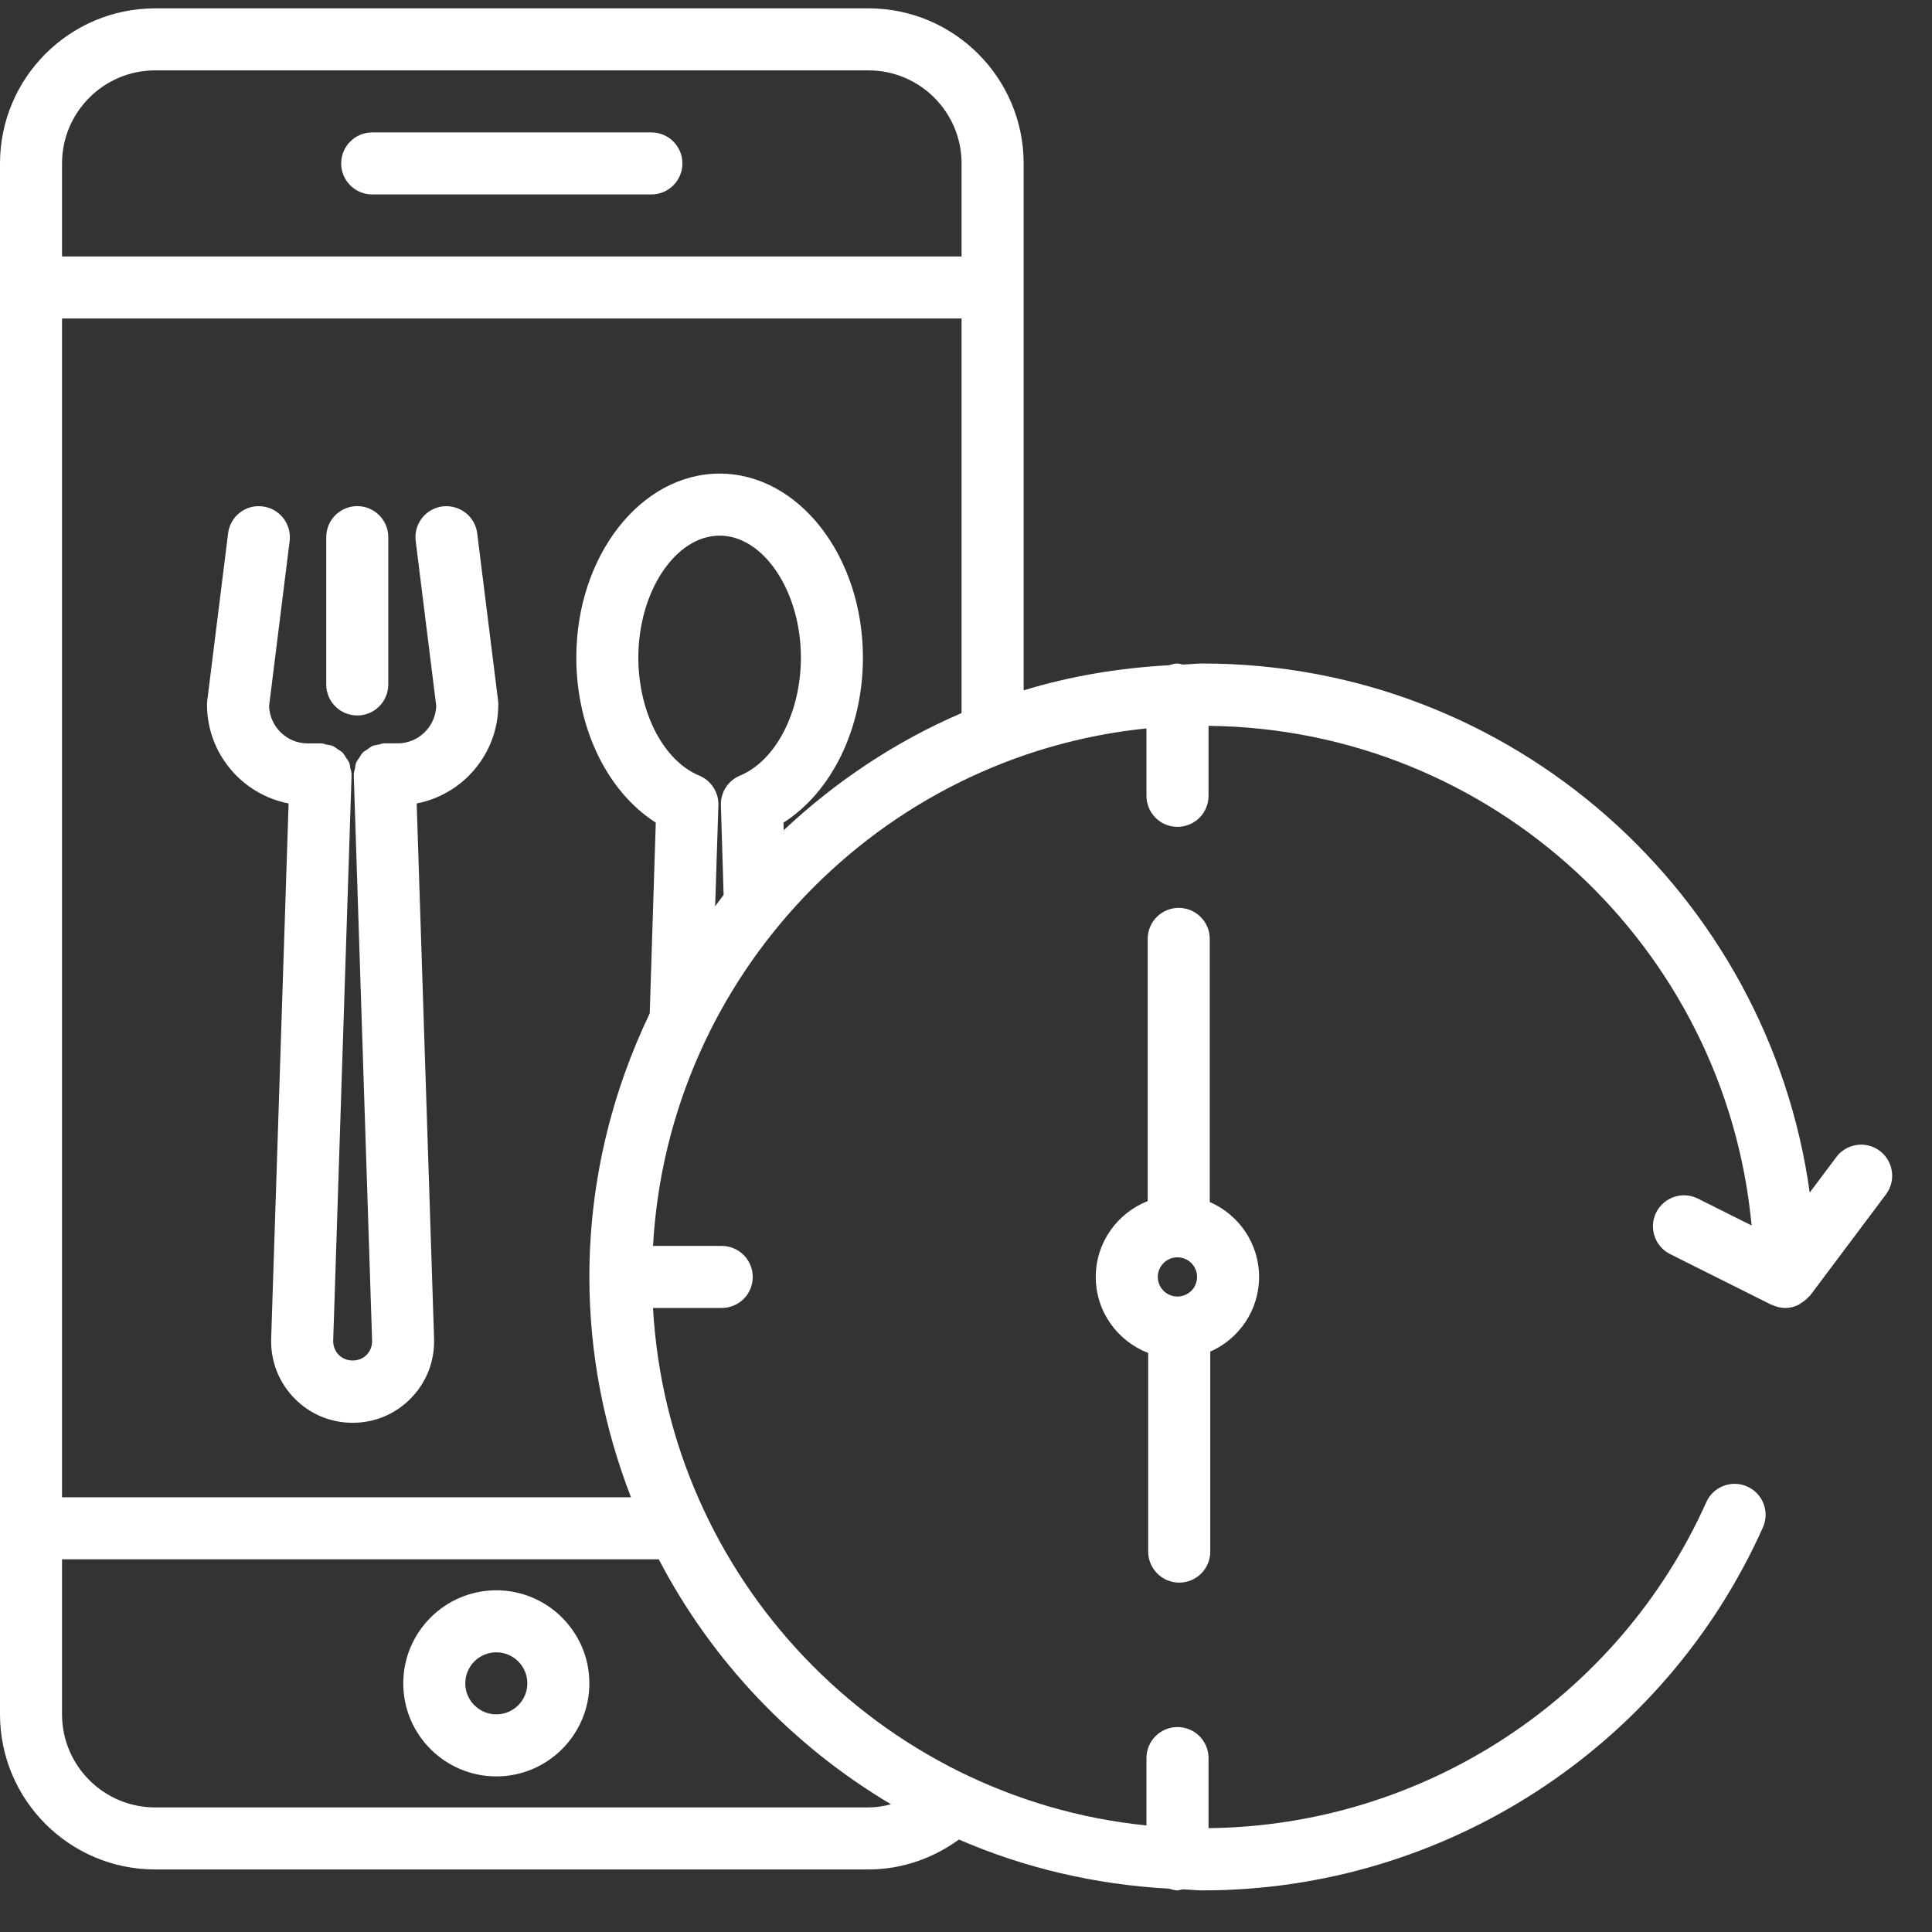
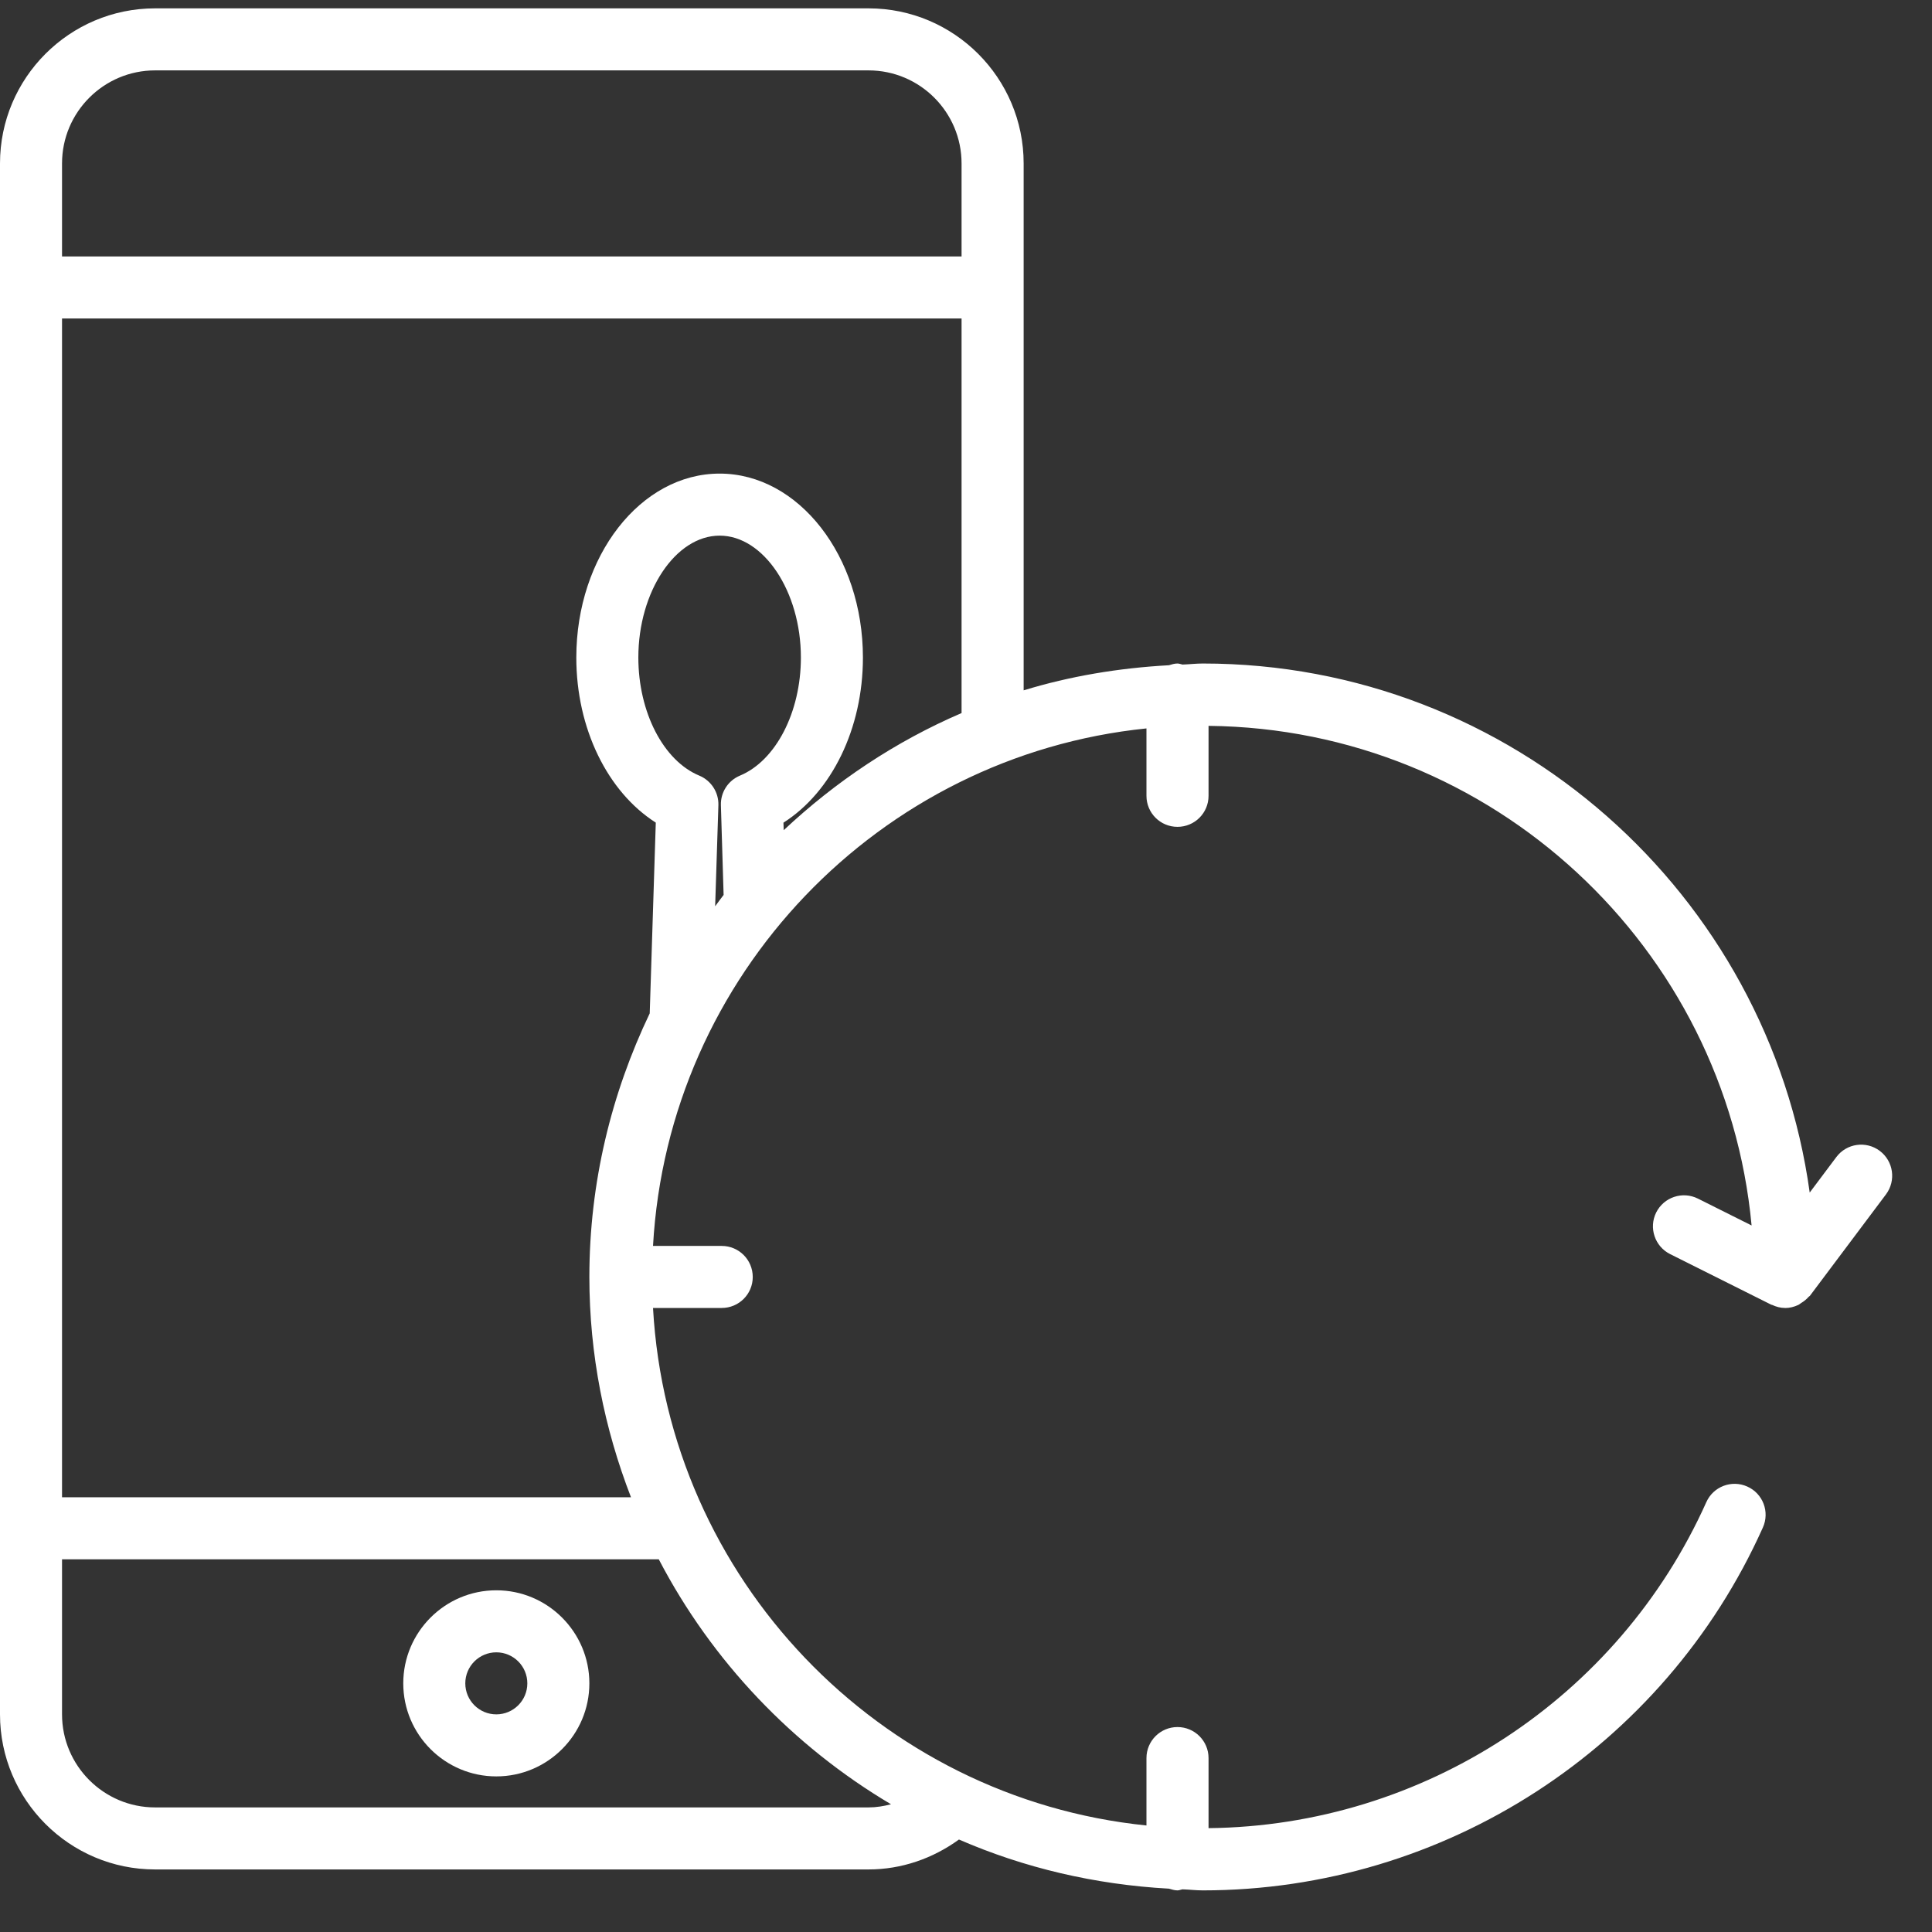
<svg xmlns="http://www.w3.org/2000/svg" width="37" height="37" viewBox="0 0 37 37" fill="none">
  <rect x="0" y="0" width="37" height="37" fill="#333333" stroke="none" />
-   <path d="M7.129 3.724H12.475C12.803 3.724 13.069 3.458 13.069 3.13C13.069 2.801 12.803 2.536 12.475 2.536H7.129C6.8 2.536 6.534 2.801 6.534 3.13C6.534 3.458 6.8 3.724 7.129 3.724Z" fill="white" />
  <path d="M9.505 30.456C8.522 30.456 7.723 31.256 7.723 32.238C7.723 33.221 8.522 34.02 9.505 34.02C10.487 34.02 11.287 33.221 11.287 32.238C11.287 31.256 10.487 30.456 9.505 30.456ZM9.505 32.832C9.177 32.832 8.911 32.566 8.911 32.238C8.911 31.91 9.177 31.644 9.505 31.644C9.833 31.644 10.099 31.91 10.099 32.238C10.099 32.566 9.833 32.832 9.505 32.832Z" fill="white" />
-   <path d="M9.139 10.214C9.099 9.888 8.803 9.661 8.476 9.698C8.151 9.739 7.92 10.035 7.961 10.361L8.355 13.524C8.338 13.919 8.013 14.236 7.616 14.236H7.369C7.362 14.236 7.355 14.236 7.35 14.237C7.315 14.238 7.285 14.253 7.253 14.259C7.211 14.268 7.167 14.271 7.129 14.288C7.096 14.303 7.071 14.327 7.042 14.347C7.008 14.37 6.971 14.389 6.943 14.418C6.918 14.444 6.903 14.477 6.884 14.506C6.861 14.54 6.835 14.571 6.82 14.609C6.806 14.643 6.805 14.681 6.798 14.719C6.791 14.756 6.775 14.79 6.775 14.83C6.775 14.834 6.777 14.837 6.777 14.84C6.777 14.843 6.775 14.846 6.775 14.849L7.126 25.673C7.13 25.777 7.092 25.874 7.02 25.948C6.88 26.091 6.628 26.091 6.488 25.948C6.416 25.874 6.378 25.777 6.381 25.675L6.733 14.849C6.733 14.846 6.731 14.843 6.731 14.84C6.731 14.837 6.733 14.834 6.733 14.83C6.733 14.79 6.718 14.756 6.71 14.719C6.703 14.682 6.702 14.643 6.688 14.609C6.673 14.571 6.647 14.54 6.624 14.506C6.605 14.477 6.59 14.444 6.565 14.419C6.537 14.389 6.5 14.37 6.466 14.347C6.437 14.328 6.412 14.303 6.379 14.289C6.341 14.272 6.297 14.268 6.255 14.26C6.223 14.253 6.193 14.238 6.158 14.237C6.153 14.237 6.146 14.237 6.139 14.237H5.891C5.494 14.237 5.169 13.92 5.153 13.524L5.547 10.362C5.587 10.036 5.356 9.739 5.031 9.699C4.704 9.655 4.408 9.889 4.368 10.214L3.969 13.419C3.966 13.443 3.964 13.468 3.964 13.492C3.964 14.432 4.638 15.216 5.527 15.387L5.193 25.639C5.181 26.067 5.338 26.47 5.635 26.776C5.931 27.081 6.328 27.248 6.753 27.248C7.178 27.248 7.576 27.081 7.872 26.776C8.169 26.47 8.326 26.067 8.313 25.637L7.98 15.387C8.869 15.216 9.543 14.433 9.543 13.492C9.543 13.468 9.542 13.443 9.539 13.419L9.139 10.214Z" fill="white" />
-   <path d="M6.842 13.702C7.17 13.702 7.436 13.437 7.436 13.108V10.287C7.436 9.959 7.17 9.693 6.842 9.693C6.513 9.693 6.248 9.959 6.248 10.287V13.108C6.248 13.437 6.513 13.702 6.842 13.702Z" fill="white" />
  <path d="M35.999 22.04C35.737 21.844 35.365 21.896 35.168 22.159L34.658 22.839C33.867 17.125 28.963 12.707 23.035 12.707C22.904 12.707 22.777 12.723 22.647 12.727C22.615 12.721 22.584 12.707 22.55 12.707C22.492 12.707 22.44 12.724 22.387 12.74C21.425 12.793 20.491 12.949 19.604 13.221V3.13C19.604 1.492 18.272 0.16 16.634 0.16H2.97C1.332 0.16 0 1.492 0 3.13V32.832C0 34.47 1.332 35.802 2.97 35.802H16.633C17.262 35.802 17.86 35.595 18.365 35.229C19.609 35.77 20.965 36.092 22.387 36.17C22.44 36.185 22.492 36.203 22.55 36.203C22.584 36.203 22.614 36.188 22.647 36.183C22.777 36.187 22.904 36.203 23.035 36.203C27.659 36.203 31.87 33.475 33.761 29.254C33.896 28.954 33.762 28.602 33.462 28.469C33.163 28.335 32.811 28.469 32.678 28.768C30.992 32.529 27.258 34.968 23.145 35.011V33.669C23.145 33.341 22.879 33.075 22.55 33.075C22.222 33.075 21.956 33.341 21.956 33.669V34.96C16.834 34.438 12.797 30.236 12.506 25.049H13.822C14.151 25.049 14.416 24.784 14.416 24.456C14.416 24.127 14.151 23.861 13.822 23.861H12.506C12.797 18.675 16.835 14.473 21.956 13.95V15.241C21.956 15.57 22.222 15.835 22.55 15.835C22.879 15.835 23.145 15.57 23.145 15.241V13.901C28.585 13.957 33.049 18.144 33.545 23.469L32.516 22.954C32.222 22.808 31.866 22.926 31.718 23.22C31.572 23.513 31.691 23.87 31.984 24.017L33.923 24.987C33.929 24.989 33.935 24.988 33.94 24.991C34.015 25.026 34.097 25.049 34.185 25.049C34.187 25.049 34.188 25.05 34.189 25.05C34.188 25.05 34.19 25.05 34.189 25.05C34.278 25.05 34.361 25.027 34.437 24.992C34.458 24.983 34.474 24.967 34.493 24.955C34.548 24.922 34.596 24.884 34.638 24.835C34.646 24.826 34.658 24.823 34.665 24.812L36.12 22.872C36.315 22.609 36.262 22.237 35.999 22.04ZM2.97 1.348H16.633C17.616 1.348 18.415 2.147 18.415 3.13V4.912H1.188V3.13C1.188 2.147 1.988 1.348 2.97 1.348ZM17.064 34.554C16.924 34.59 16.781 34.614 16.633 34.614H2.97C1.988 34.614 1.188 33.815 1.188 32.832V29.862H12.616C13.632 31.811 15.179 33.436 17.064 34.554ZM13.392 14.854C12.705 14.569 12.225 13.639 12.225 12.592C12.225 11.327 12.938 10.258 13.782 10.258C14.625 10.258 15.338 11.327 15.338 12.592C15.338 13.639 14.858 14.568 14.171 14.854C13.943 14.949 13.798 15.175 13.806 15.421L13.858 17.139C13.802 17.209 13.751 17.284 13.696 17.356L13.758 15.421C13.766 15.175 13.62 14.949 13.392 14.854ZM15.009 15.899L15.004 15.755C15.929 15.166 16.526 13.952 16.526 12.593C16.526 10.65 15.295 9.07 13.782 9.07C12.268 9.07 11.037 10.65 11.037 12.593C11.037 13.952 11.635 15.165 12.559 15.754L12.443 19.407C11.71 20.939 11.287 22.647 11.287 24.455C11.287 25.943 11.576 27.362 12.084 28.674H1.188V6.1H18.415V13.656C17.148 14.2 16.001 14.968 15.009 15.899Z" fill="white" />
-   <path d="M22.584 30.309C22.912 30.309 23.178 30.043 23.178 29.715V25.885C23.728 25.642 24.113 25.093 24.113 24.456C24.113 23.813 23.723 23.26 23.168 23.02V17.981C23.168 17.652 22.902 17.387 22.574 17.387C22.245 17.387 21.98 17.652 21.98 17.981V23.002C21.399 23.231 20.985 23.794 20.985 24.456C20.985 25.12 21.403 25.685 21.989 25.911V29.715C21.99 30.043 22.255 30.309 22.584 30.309ZM22.173 24.455C22.173 24.248 22.342 24.079 22.549 24.079C22.757 24.079 22.925 24.248 22.925 24.455C22.925 24.662 22.757 24.83 22.549 24.83C22.342 24.83 22.173 24.662 22.173 24.455Z" fill="white" />
</svg>